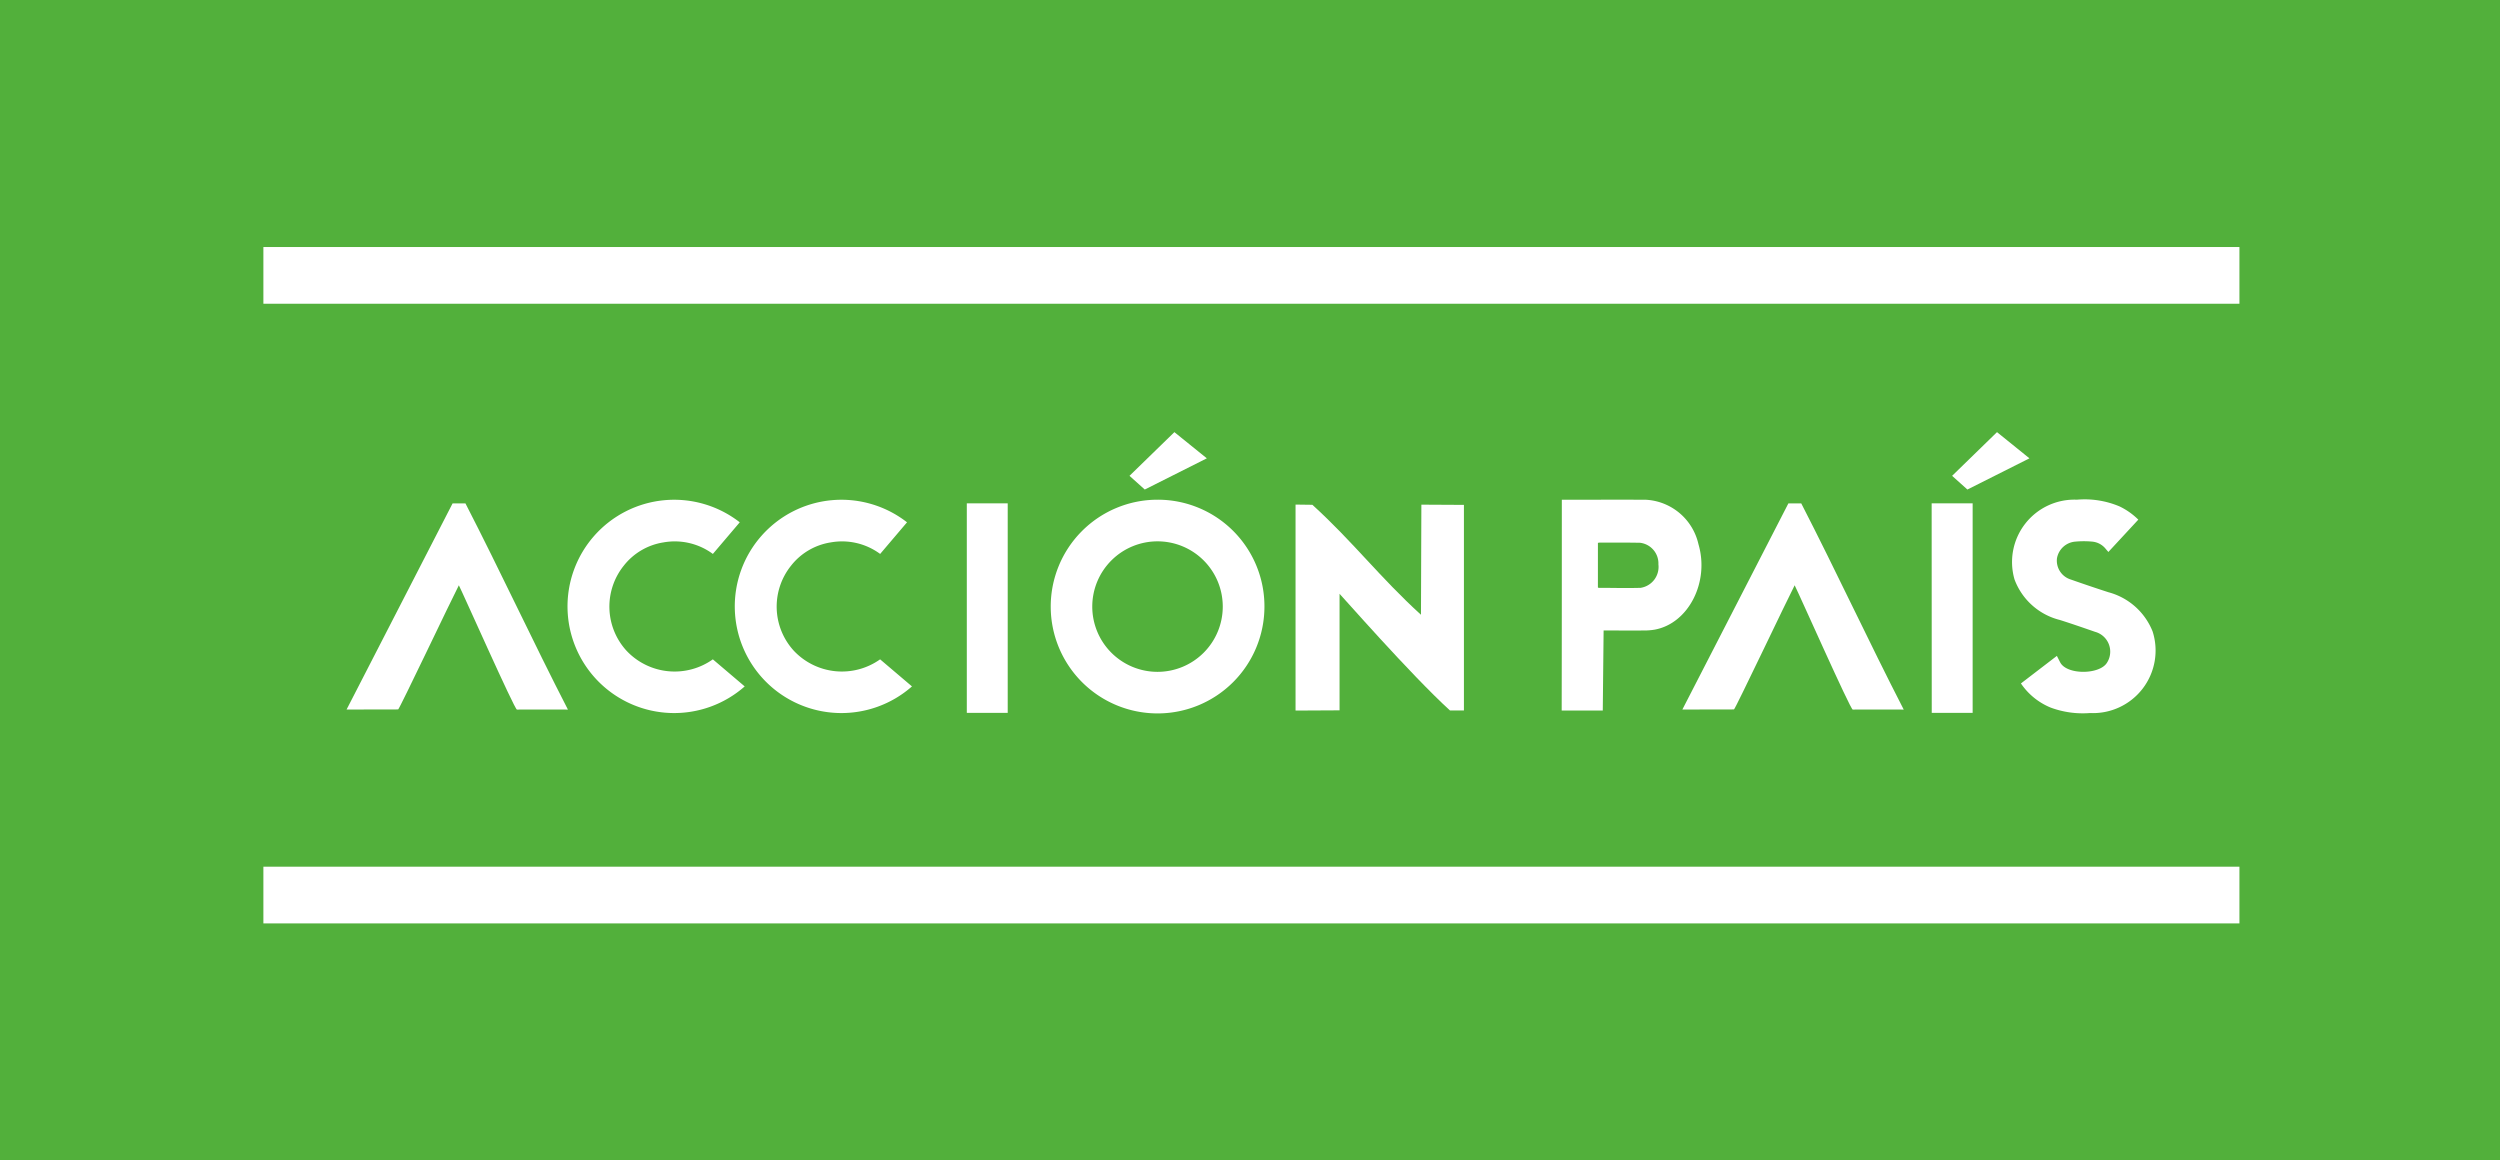
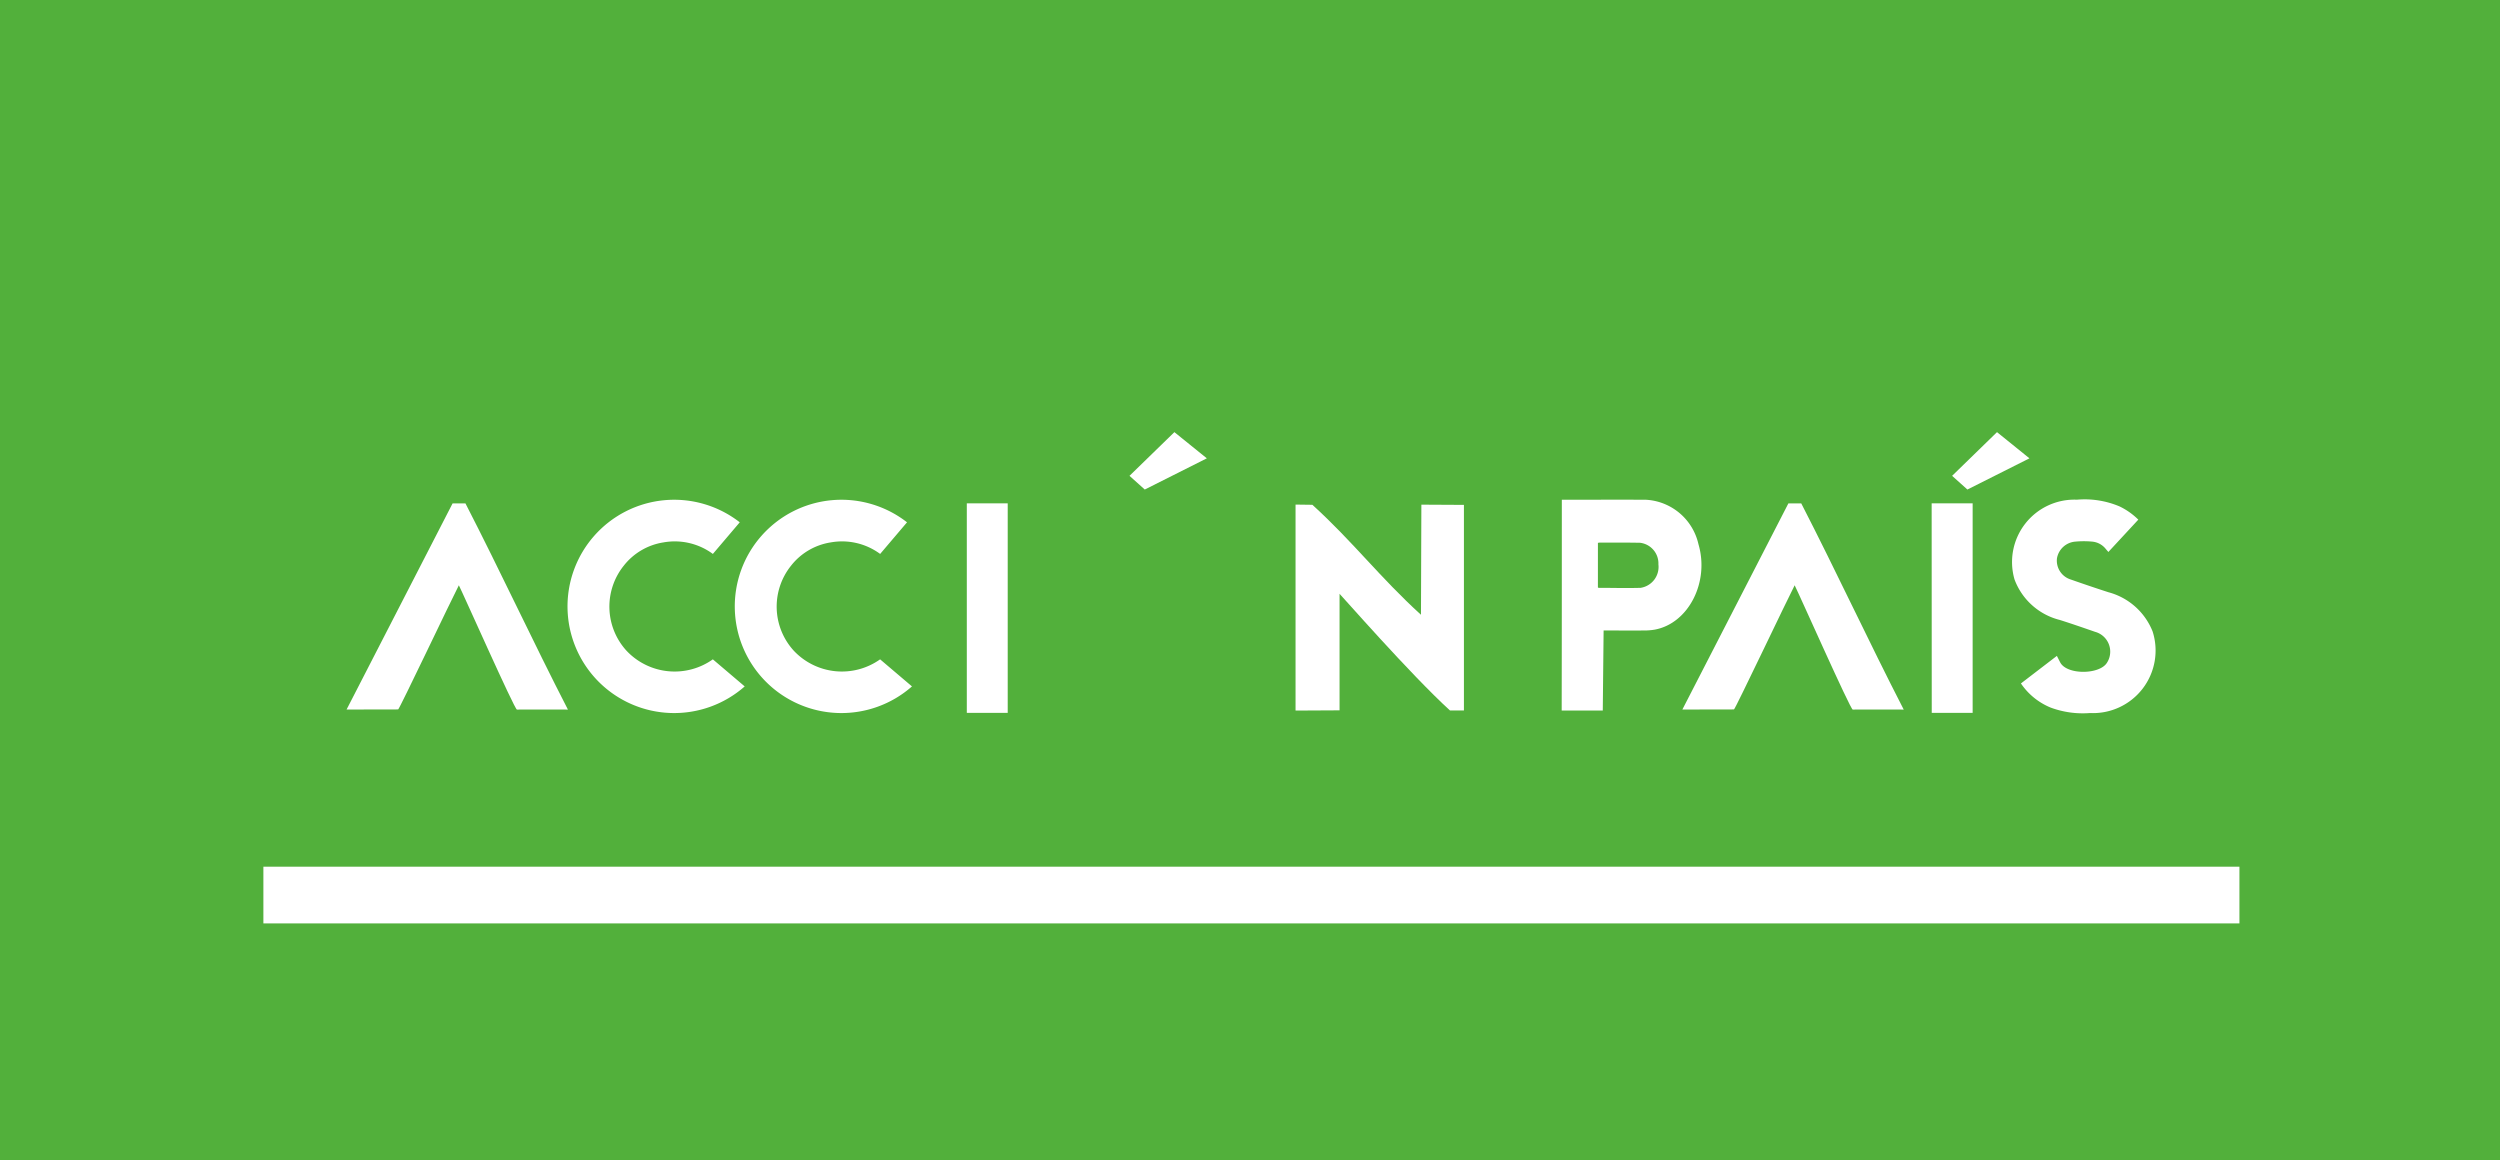
<svg xmlns="http://www.w3.org/2000/svg" id="Grupo_103" data-name="Grupo 103" width="144.186" height="66.927" viewBox="0 0 144.186 66.927">
  <rect id="Rectángulo_104" data-name="Rectángulo 104" width="144.186" height="66.927" fill="#52b03b" />
  <g id="Grupo_102" data-name="Grupo 102" transform="translate(15.191 14.247)">
    <g id="Grupo_101" data-name="Grupo 101" transform="translate(4.797 10.676)">
-       <path id="Trazado_22" data-name="Trazado 22" d="M224.92,132.771a6.163,6.163,0,1,1-6.178-6.178A6.151,6.151,0,0,1,224.92,132.771Zm-6.159-3.776a3.763,3.763,0,1,0,3.755,3.773A3.76,3.76,0,0,0,218.76,128.995Z" transform="translate(-171.982 -122.696)" fill="#fff" />
      <path id="Trazado_23" data-name="Trazado 23" d="M264.671,132.726v6.721c-.8,0-1.741.013-2.538.013V127.58l.971.013c2.342,2.129,3.905,4.2,6.263,6.342,0-2.364.023-4.021.023-6.35.814,0,1.662.013,2.454.013v11.855h-.806C268.77,137.389,264.687,132.717,264.671,132.726Z" transform="translate(-207.401 -123.402)" fill="#fff" />
      <path id="Trazado_24" data-name="Trazado 24" d="M195.617,127.328h2.359v12.084h-2.359Z" transform="translate(-159.845 -123.221)" fill="#fff" />
      <path id="Trazado_25" data-name="Trazado 25" d="M390.836,127.328H393.2v12.084h-2.359Z" transform="translate(-299.417 -123.221)" fill="#fff" />
      <path id="Trazado_26" data-name="Trazado 26" d="M76.236,127.341l-6.114,11.888c1.026,0,2,0,2.976-.006.065,0,3.121-6.438,3.5-7.16.229.441,3.216,7.17,3.348,7.168.48-.006,2.414,0,2.942,0-2.033-3.953-3.866-7.917-5.909-11.889h-.737S76.236,127.339,76.236,127.341Z" transform="translate(-70.122 -123.23)" fill="#fff" />
      <path id="Trazado_27" data-name="Trazado 27" d="M346.5,127.341l-6.114,11.888c1.026,0,2,0,2.977-.006.065,0,3.121-6.438,3.5-7.16.229.441,3.216,7.17,3.348,7.168.48-.006,2.414,0,2.942,0-2.033-3.953-3.867-7.917-5.909-11.889H346.5S346.5,127.339,346.5,127.341Z" transform="translate(-263.345 -123.23)" fill="#fff" />
      <path id="Trazado_28" data-name="Trazado 28" d="M231.12,112.921l1.871,1.511-3.579,1.8-.881-.791Z" transform="translate(-183.376 -112.921)" fill="#fff" />
      <path id="Trazado_29" data-name="Trazado 29" d="M397.564,112.921l1.871,1.511-3.579,1.8-.881-.791Z" transform="translate(-302.376 -112.921)" fill="#fff" />
      <path id="Trazado_30" data-name="Trazado 30" d="M152.125,135.348a3.772,3.772,0,0,1-.162-4.893,3.618,3.618,0,0,1,2.288-1.35,3.7,3.7,0,0,1,2.857.664l1.55-1.824a6.151,6.151,0,1,0,.285,9.464l-1.837-1.561A3.807,3.807,0,0,1,152.125,135.348Z" transform="translate(-126.334 -122.744)" fill="#fff" />
      <path id="Trazado_31" data-name="Trazado 31" d="M118.276,135.348a3.772,3.772,0,0,1-.162-4.893,3.618,3.618,0,0,1,2.288-1.35,3.7,3.7,0,0,1,2.857.664l1.551-1.824a6.151,6.151,0,1,0,.285,9.464l-1.837-1.561A3.807,3.807,0,0,1,118.276,135.348Z" transform="translate(-102.133 -122.744)" fill="#fff" />
      <path id="Trazado_32" data-name="Trazado 32" d="M316.008,126.595h.139c1.568,0,3.136-.006,4.7,0a3.291,3.291,0,0,1,3.041,2.563c.646,2.19-.578,4.578-2.53,4.93a3.515,3.515,0,0,1-.6.048c-.816.005-1.294,0-2.111,0h-.229l-.048,4.618h-2.37C316.008,134.561,316.008,130.816,316.008,126.595Zm2.081,5.058c.022.012.032.023.043.023.934,0,1.487.026,2.421,0a1.221,1.221,0,0,0,1.026-1.353,1.2,1.2,0,0,0-1.063-1.246c-.91-.016-1.44-.009-2.35-.008a.442.442,0,0,0-.076.015Z" transform="translate(-245.919 -122.696)" fill="#fff" />
      <path id="Trazado_33" data-name="Trazado 33" d="M412.535,131.93q-1.09-.353-2.169-.733a1.139,1.139,0,0,1-.8-1.221,1.166,1.166,0,0,1,1.059-.965,5.219,5.219,0,0,1,.979,0,1.127,1.127,0,0,1,.78.426l.147.171,1.727-1.865a3.991,3.991,0,0,0-1.083-.763,5.167,5.167,0,0,0-2.457-.388,3.6,3.6,0,0,0-3.6,4.6,3.76,3.76,0,0,0,2.614,2.337c.684.217,1.361.452,2.038.686a1.184,1.184,0,0,1,.673,1.792c-.433.678-2.3.7-2.688-.027-.064-.12-.125-.244-.193-.38l-2.074,1.59a3.813,3.813,0,0,0,1.719,1.394,5.331,5.331,0,0,0,2.266.313,3.609,3.609,0,0,0,3.609-4.706A3.789,3.789,0,0,0,412.535,131.93Z" transform="translate(-310.92 -122.696)" fill="#fff" />
    </g>
-     <rect id="Rectángulo_105" data-name="Rectángulo 105" width="113.967" height="3.271" fill="#fff" />
    <rect id="Rectángulo_106" data-name="Rectángulo 106" width="113.967" height="3.271" transform="translate(0 35.739)" fill="#fff" />
  </g>
</svg>